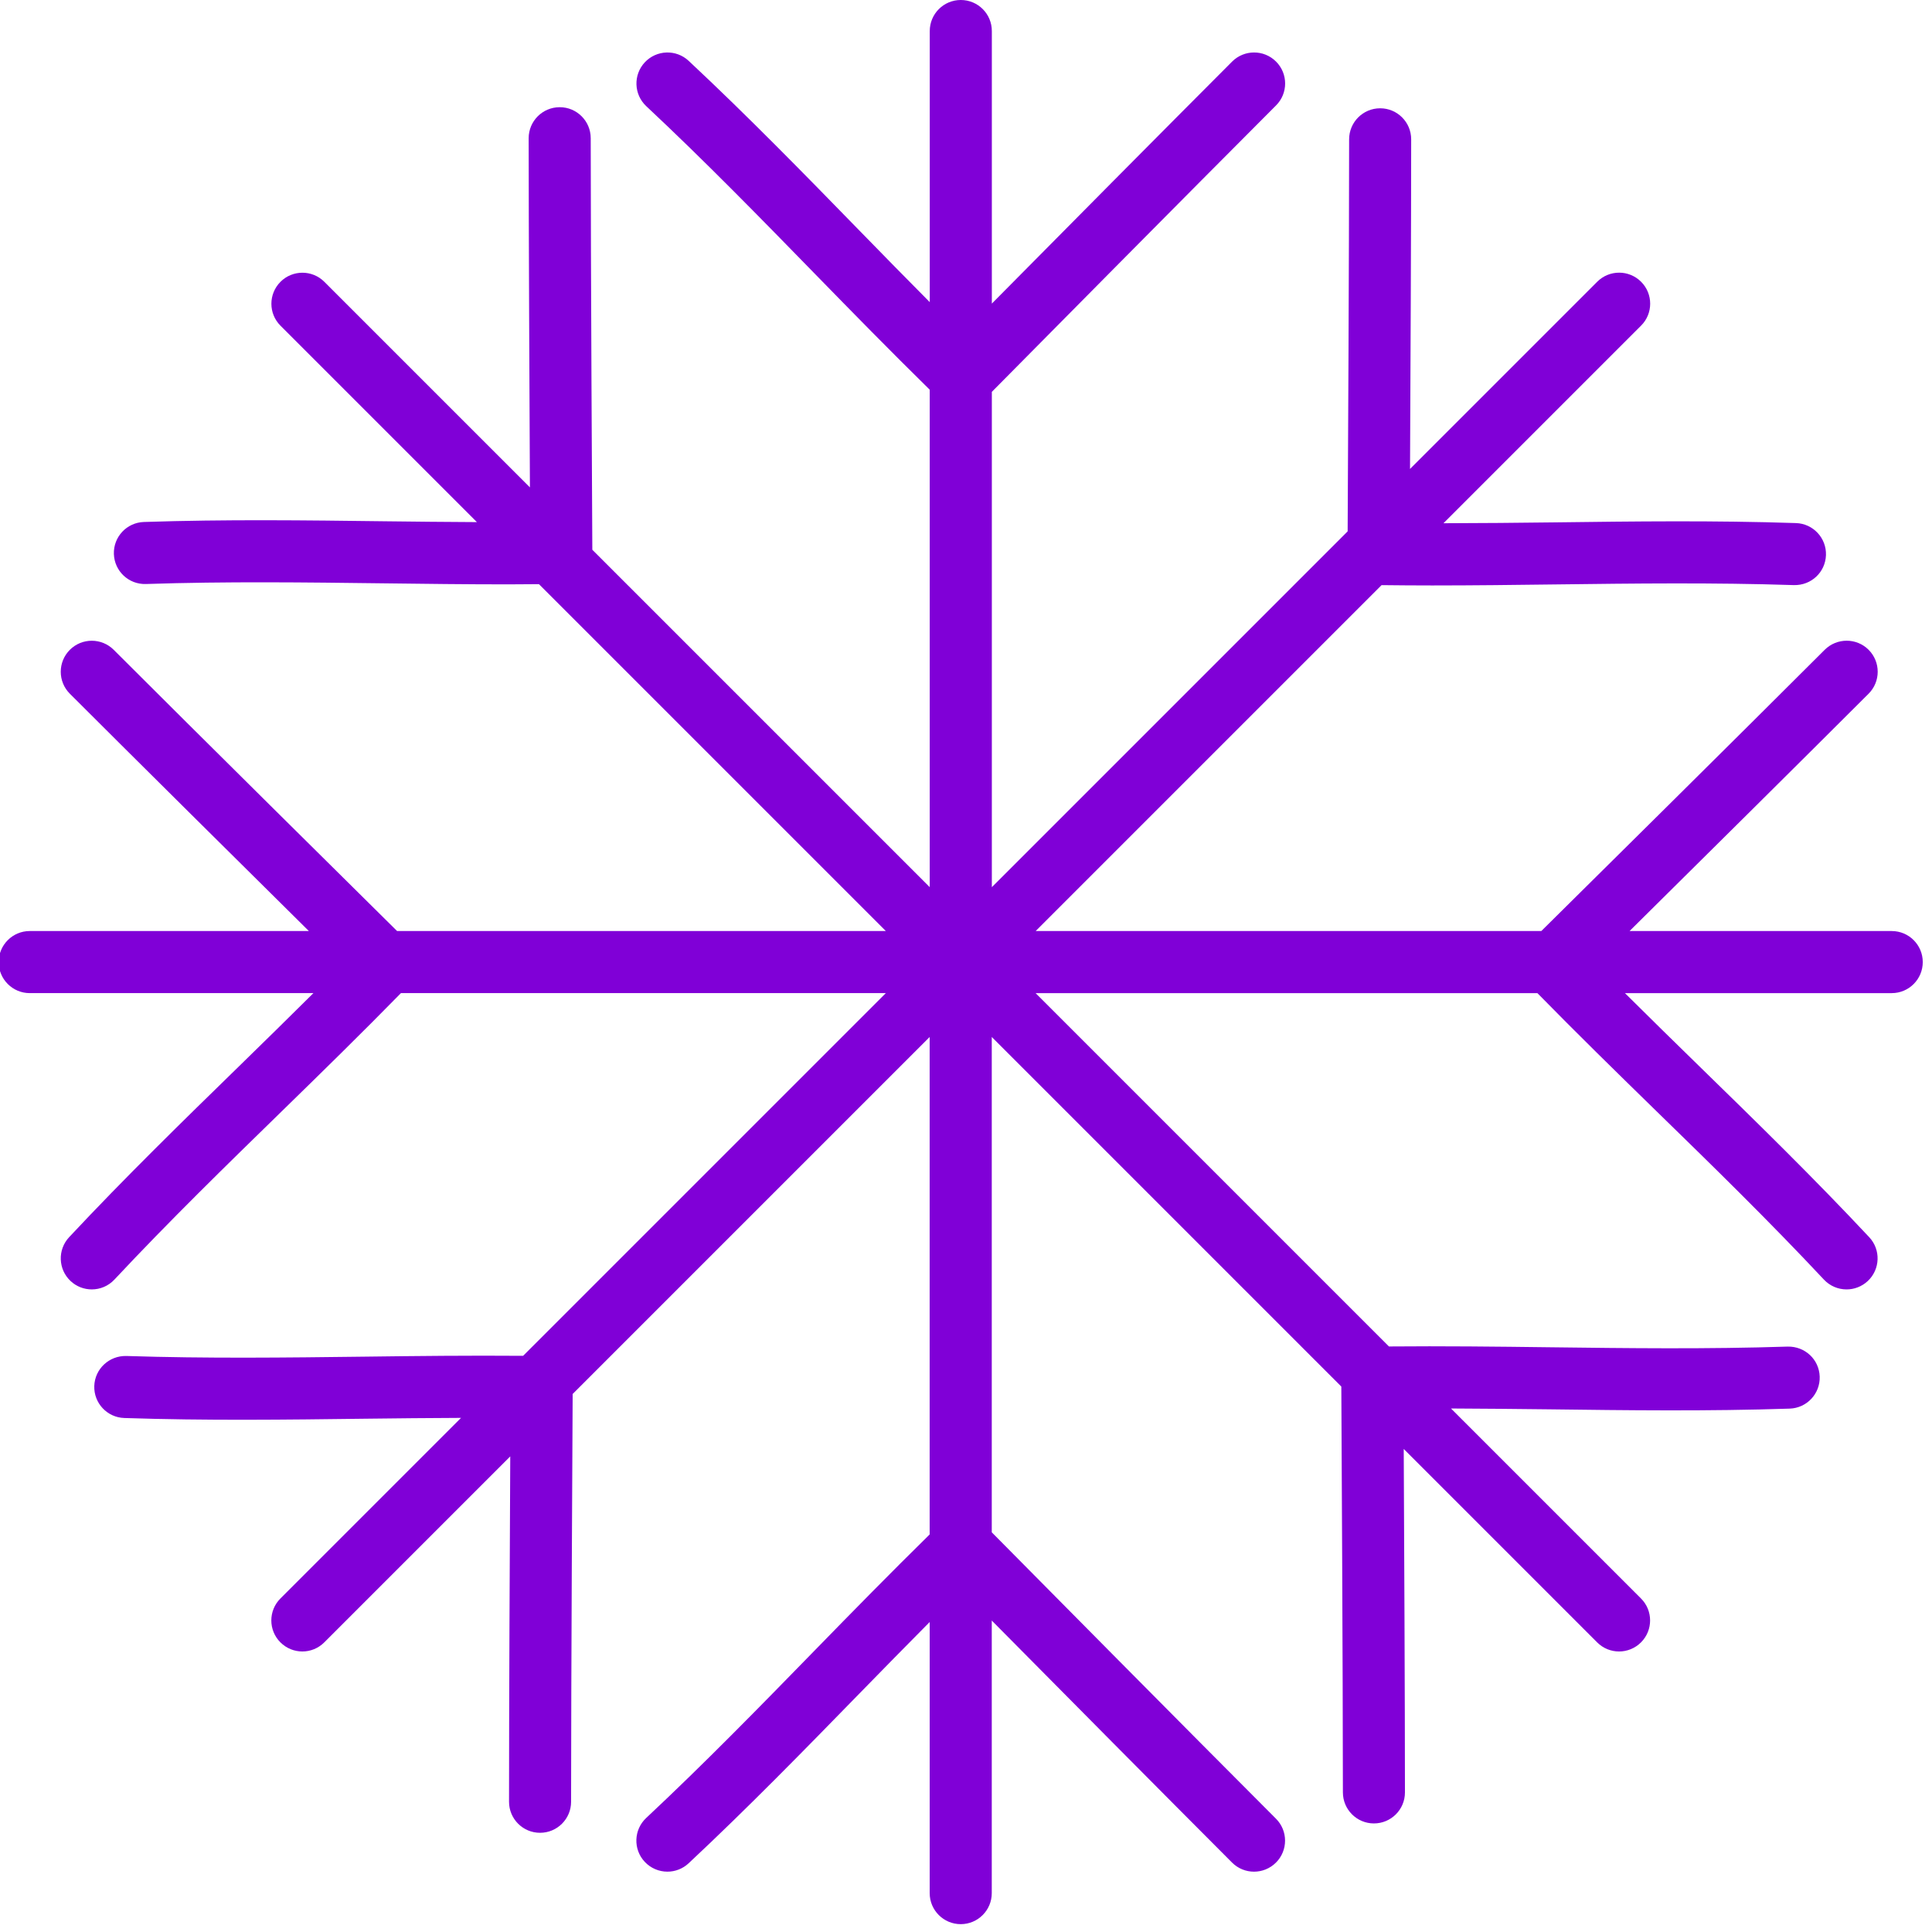
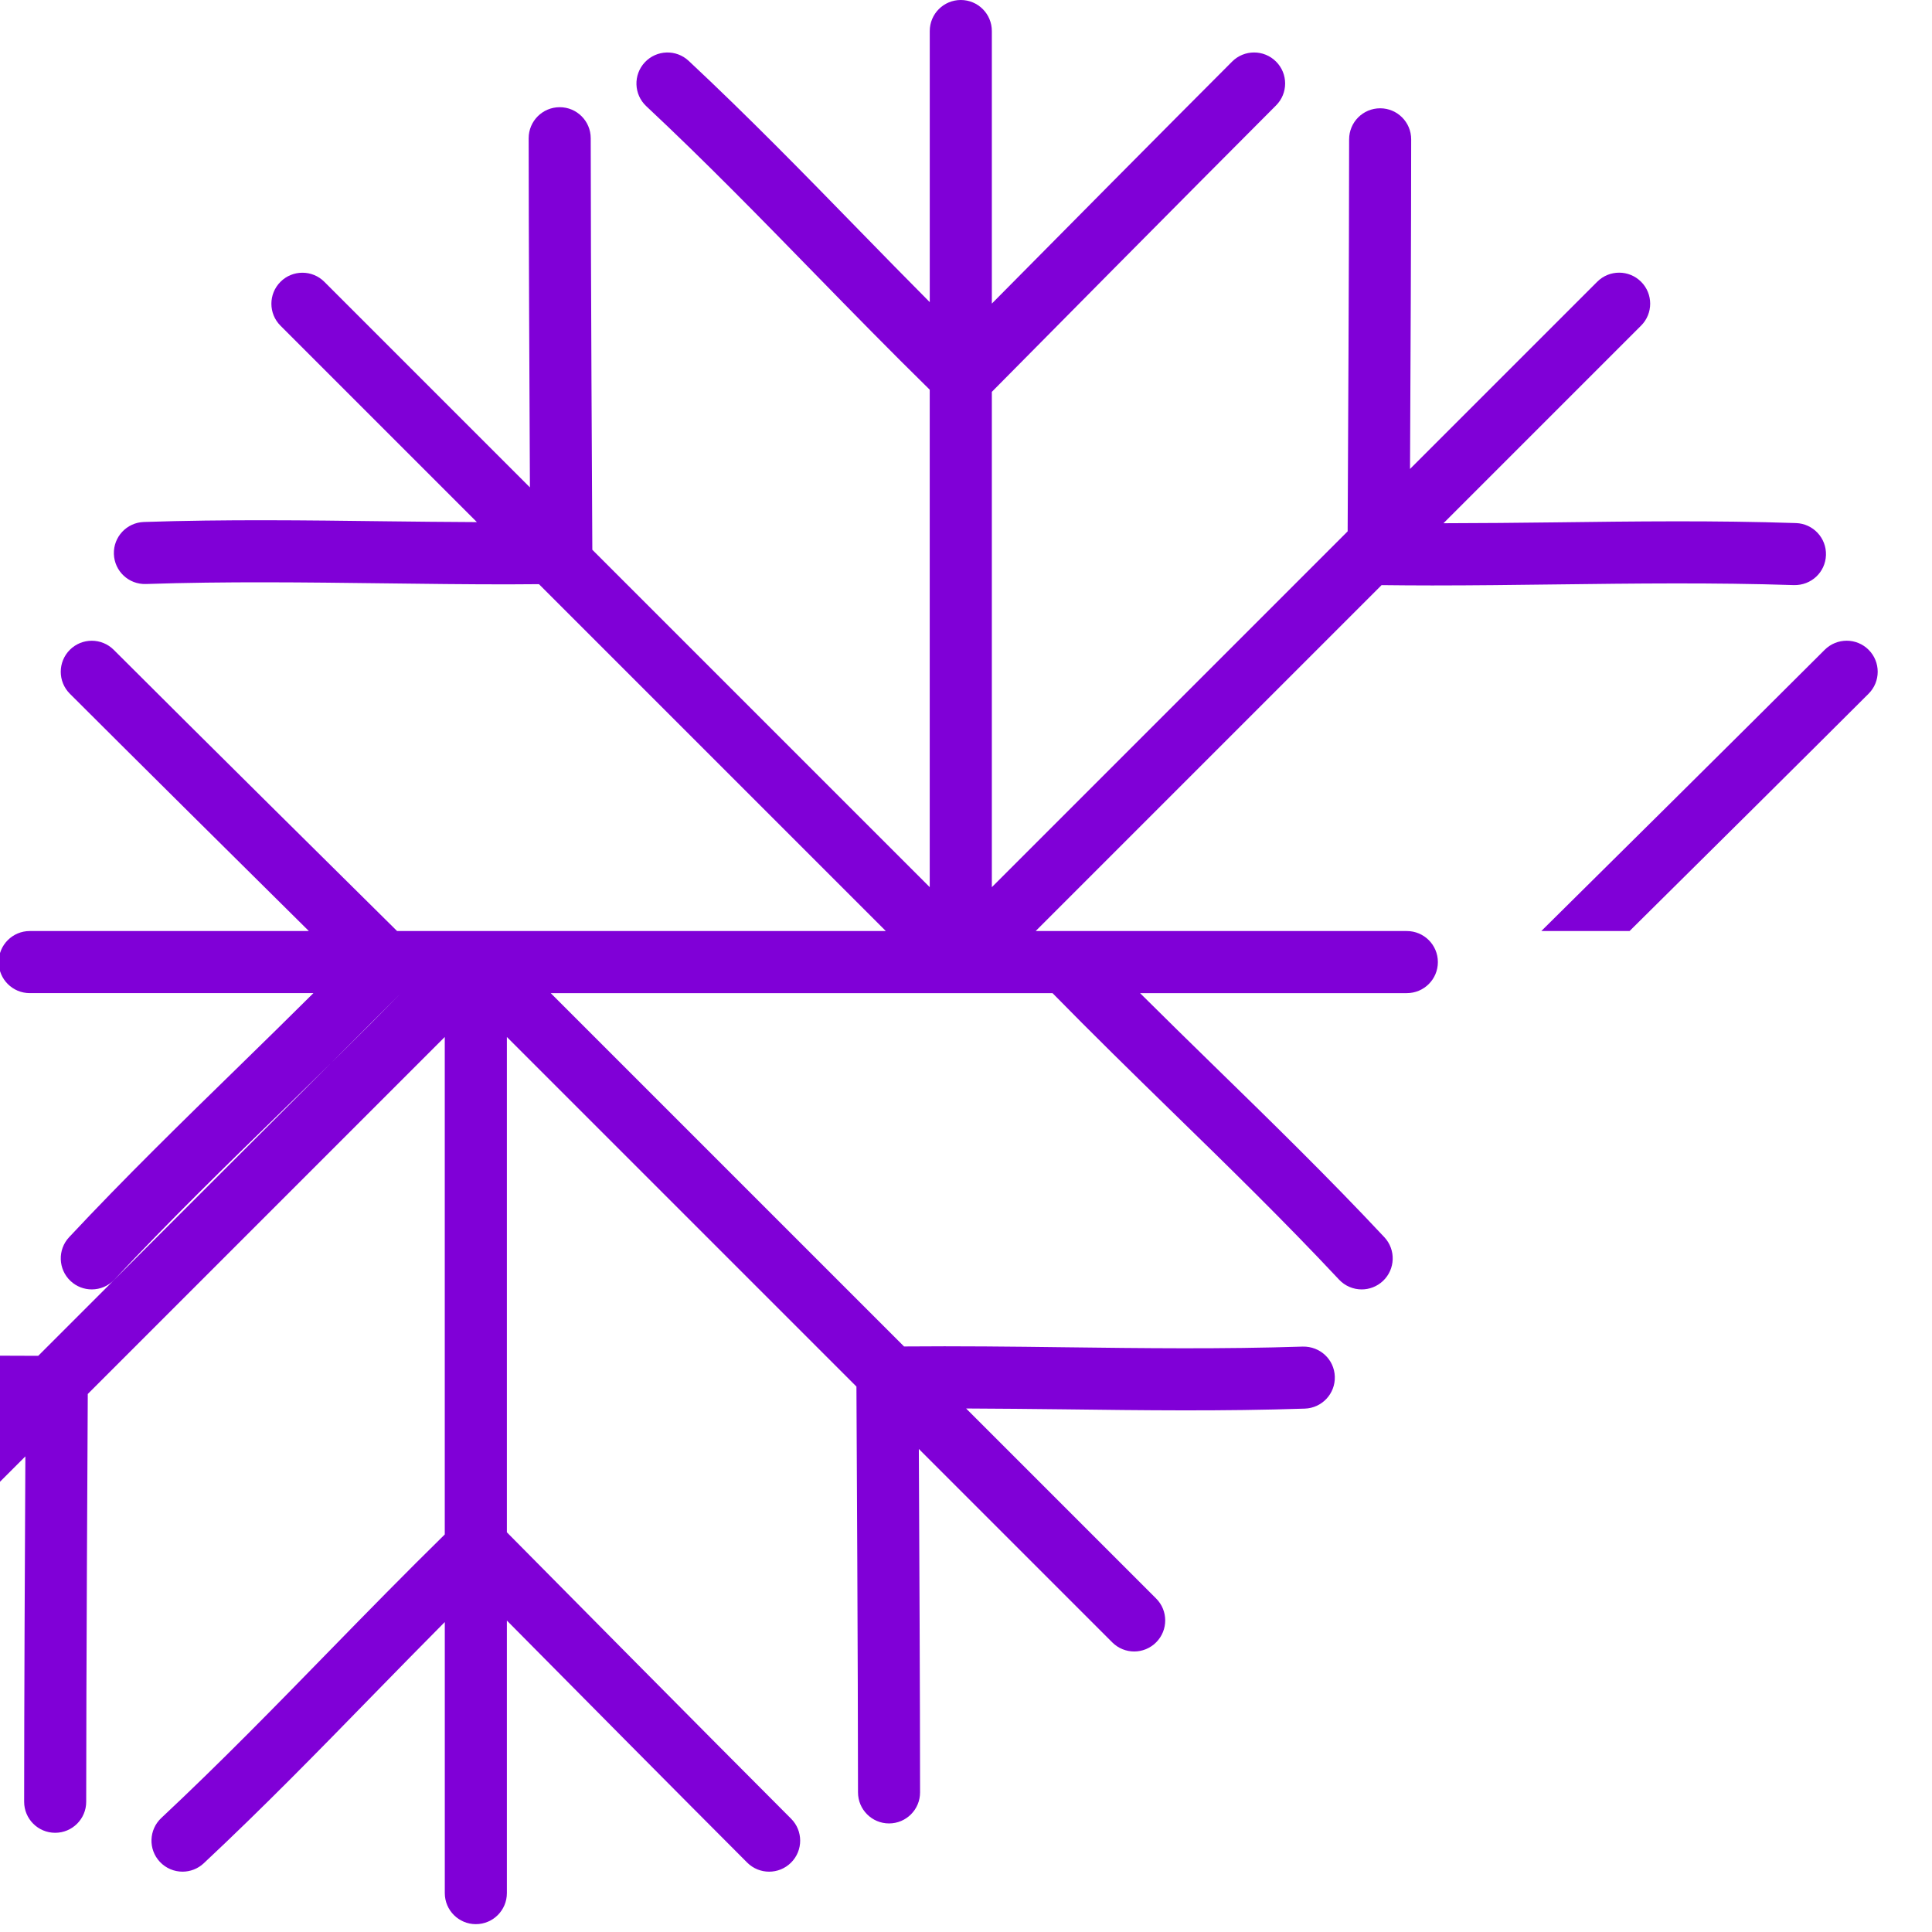
<svg xmlns="http://www.w3.org/2000/svg" width="128" height="128" version="1.1" viewBox="0 0 33.866 33.866">
  <g transform="matrix(.09 0 0 .09 -5.577 -.078)">
    <g id="Snowflake-Extension" transform="matrix(6.246 0 0 6.246 56.301 -4.559)" fill="none" fill-rule="evenodd">
-       <path d="m51.722 29.9c2.058-2.037 5.463-5.411 7.453-7.4 0.378-0.378 0.378-0.991 3.23e-4 -1.369-0.378-0.378-0.99-0.377-1.369-3.22e-4 -2.568 2.567-7.504 7.452-8.836 8.769h-15.767l10.785-10.785c0.526 0.006 1.052 0.01 1.579 0.01 1.297 0 2.591-0.016 3.854-0.032 2.421-0.03 4.925-0.061 7.424 0.021 0.541 0.013 0.982-0.401 1-0.935 0.018-0.534-0.401-0.982-0.935-0.999-2.543-0.085-5.069-0.053-7.513-0.022-1.143 0.014-2.31 0.025-3.479 0.027l6.162-6.162c0.378-0.377 0.378-0.991 0-1.368-0.378-0.378-0.991-0.378-1.368 0l-5.837 5.837c0.015-2.915 0.035-7.538 0.036-10.278 3.22e-4 -0.535-0.433-0.968-0.967-0.968-0.535 0-0.968 0.433-0.968 0.968-6.45e-4 3.498-0.035 10.071-0.046 12.224l-11.095 11.095v-15.445c1.162-1.175 6.23-6.297 8.862-8.931 0.378-0.378 0.378-0.991 0-1.368-0.378-0.378-0.991-0.378-1.369 0-2.02 2.021-5.467 5.5-7.493 7.547v-8.499c0-0.535-0.433-0.968-0.968-0.968-0.534 0-0.968 0.433-0.968 0.968v8.454c-0.739-0.745-1.472-1.492-2.188-2.227-1.706-1.75-3.47-3.559-5.329-5.297-0.39-0.365-1.002-0.345-1.368 0.045-0.365 0.39-0.345 1.003 0.045 1.368 1.826 1.709 3.574 3.501 5.265 5.235 1.16 1.189 2.358 2.413 3.574 3.606v15.512l-10.521-10.521c-0.005-0.941-0.049-8.866-0.05-12.833-3.23e-4 -0.534-0.433-0.968-0.968-0.967-0.534 0-0.968 0.434-0.967 0.968 3.22e-4 2.94 0.025 8.047 0.039 10.887l-6.41-6.41c-0.377-0.378-0.991-0.378-1.368 0-0.378 0.378-0.378 0.991 0 1.368l6.125 6.125c-0.965-0.005-1.927-0.014-2.872-0.026-2.443-0.031-4.97-0.063-7.513 0.022-0.534 0.018-0.953 0.465-0.935 0.999 0.018 0.534 0.462 0.953 0.999 0.935 2.499-0.083 5.003-0.051 7.425-0.021 1.264 0.016 2.557 0.032 3.854 0.032 0.325 0 0.651-0.004 0.977-0.006l10.816 10.816h-15.24c-1.333-1.318-6.269-6.202-8.836-8.769-0.378-0.377-0.991-0.377-1.368 3.22e-4 -0.378 0.378-0.378 0.991 0 1.369 1.99 1.989 5.395 5.363 7.453 7.4h-8.704c-0.534 0-0.968 0.433-0.968 0.968 0 0.535 0.434 0.968 0.968 0.968h8.846c-0.776 0.771-1.556 1.536-2.322 2.283-1.749 1.706-3.557 3.469-5.295 5.327-0.365 0.39-0.345 1.003 0.045 1.368 0.187 0.175 0.424 0.261 0.661 0.261 0.258 0 0.516-0.103 0.706-0.307 1.708-1.825 3.501-3.573 5.234-5.263 1.22-1.19 2.477-2.42 3.7-3.669h15.12l-11.31 11.31c-1.661-0.013-3.329 0.005-4.948 0.026-2.421 0.03-4.926 0.061-7.424-0.021-0.535-0.013-0.982 0.401-1 0.935-0.018 0.534 0.401 0.982 0.935 0.999 2.543 0.085 5.069 0.053 7.513 0.022 0.982-0.012 1.984-0.022 2.988-0.026l-5.632 5.632c-0.378 0.377-0.378 0.991 0 1.368 0.189 0.189 0.437 0.284 0.684 0.284 0.248 0 0.495-0.095 0.684-0.284l5.799-5.799c-0.015 2.861-0.038 7.87-0.038 10.769-3.23e-4 0.535 0.433 0.968 0.967 0.968 0.535 0 0.968-0.433 0.968-0.967 6.45e-4 -3.834 0.042-11.364 0.049-12.716l11.132-11.132v15.512c-1.216 1.194-2.415 2.418-3.576 3.608-1.69 1.733-3.438 3.525-5.263 5.233-0.39 0.365-0.411 0.978-0.045 1.368 0.191 0.203 0.448 0.306 0.707 0.306 0.237 0 0.475-0.087 0.661-0.261 1.858-1.738 3.621-3.546 5.327-5.295 0.717-0.735 1.451-1.483 2.19-2.228v8.453c0 0.535 0.434 0.968 0.968 0.968 0.535 0 0.968-0.433 0.968-0.968v-8.499c2.026 2.047 5.473 5.526 7.493 7.547 0.378 0.378 0.991 0.378 1.369 3.23e-4 0.378-0.378 0.378-0.991 0-1.369-2.632-2.633-7.7-7.755-8.862-8.93v-15.445l10.9 10.9c0.008 1.503 0.048 8.875 0.049 12.655 3.22e-4 0.535 0.434 0.968 0.968 0.968s0.968-0.434 0.967-0.968c-3.22e-4 -2.879-0.024-7.838-0.038-10.709l6.031 6.031c0.189 0.189 0.436 0.284 0.684 0.284 0.247 0 0.495-0.095 0.684-0.284 0.378-0.378 0.378-0.991 0-1.368l-5.925-5.925c1.024 0.005 2.047 0.014 3.049 0.026 2.443 0.031 4.969 0.063 7.513-0.022 0.534-0.018 0.953-0.465 0.935-0.999-0.018-0.534-0.458-0.946-1-0.935-2.499 0.082-5.003 0.051-7.424 0.021-1.638-0.021-3.327-0.04-5.008-0.025l-11.018-11.018h15.647c1.223 1.248 2.48 2.479 3.7 3.669 1.734 1.69 3.526 3.438 5.234 5.263 0.191 0.204 0.448 0.307 0.707 0.307 0.237 0 0.474-0.087 0.661-0.261 0.39-0.365 0.411-0.977 0.045-1.368-1.738-1.857-3.546-3.621-5.295-5.327-0.766-0.747-1.546-1.512-2.322-2.283h8.319c0.535 0 0.968-0.433 0.968-0.968 0-0.535-0.433-0.968-0.968-0.968z" fill="#8000d7" />
+       <path d="m51.722 29.9c2.058-2.037 5.463-5.411 7.453-7.4 0.378-0.378 0.378-0.991 3.23e-4 -1.369-0.378-0.378-0.99-0.377-1.369-3.22e-4 -2.568 2.567-7.504 7.452-8.836 8.769h-15.767l10.785-10.785c0.526 0.006 1.052 0.01 1.579 0.01 1.297 0 2.591-0.016 3.854-0.032 2.421-0.03 4.925-0.061 7.424 0.021 0.541 0.013 0.982-0.401 1-0.935 0.018-0.534-0.401-0.982-0.935-0.999-2.543-0.085-5.069-0.053-7.513-0.022-1.143 0.014-2.31 0.025-3.479 0.027l6.162-6.162c0.378-0.377 0.378-0.991 0-1.368-0.378-0.378-0.991-0.378-1.368 0l-5.837 5.837c0.015-2.915 0.035-7.538 0.036-10.278 3.22e-4 -0.535-0.433-0.968-0.967-0.968-0.535 0-0.968 0.433-0.968 0.968-6.45e-4 3.498-0.035 10.071-0.046 12.224l-11.095 11.095v-15.445c1.162-1.175 6.23-6.297 8.862-8.931 0.378-0.378 0.378-0.991 0-1.368-0.378-0.378-0.991-0.378-1.369 0-2.02 2.021-5.467 5.5-7.493 7.547v-8.499c0-0.535-0.433-0.968-0.968-0.968-0.534 0-0.968 0.433-0.968 0.968v8.454c-0.739-0.745-1.472-1.492-2.188-2.227-1.706-1.75-3.47-3.559-5.329-5.297-0.39-0.365-1.002-0.345-1.368 0.045-0.365 0.39-0.345 1.003 0.045 1.368 1.826 1.709 3.574 3.501 5.265 5.235 1.16 1.189 2.358 2.413 3.574 3.606v15.512l-10.521-10.521c-0.005-0.941-0.049-8.866-0.05-12.833-3.23e-4 -0.534-0.433-0.968-0.968-0.967-0.534 0-0.968 0.434-0.967 0.968 3.22e-4 2.94 0.025 8.047 0.039 10.887l-6.41-6.41c-0.377-0.378-0.991-0.378-1.368 0-0.378 0.378-0.378 0.991 0 1.368l6.125 6.125c-0.965-0.005-1.927-0.014-2.872-0.026-2.443-0.031-4.97-0.063-7.513 0.022-0.534 0.018-0.953 0.465-0.935 0.999 0.018 0.534 0.462 0.953 0.999 0.935 2.499-0.083 5.003-0.051 7.425-0.021 1.264 0.016 2.557 0.032 3.854 0.032 0.325 0 0.651-0.004 0.977-0.006l10.816 10.816h-15.24c-1.333-1.318-6.269-6.202-8.836-8.769-0.378-0.377-0.991-0.377-1.368 3.22e-4 -0.378 0.378-0.378 0.991 0 1.369 1.99 1.989 5.395 5.363 7.453 7.4h-8.704c-0.534 0-0.968 0.433-0.968 0.968 0 0.535 0.434 0.968 0.968 0.968h8.846c-0.776 0.771-1.556 1.536-2.322 2.283-1.749 1.706-3.557 3.469-5.295 5.327-0.365 0.39-0.345 1.003 0.045 1.368 0.187 0.175 0.424 0.261 0.661 0.261 0.258 0 0.516-0.103 0.706-0.307 1.708-1.825 3.501-3.573 5.234-5.263 1.22-1.19 2.477-2.42 3.7-3.669l-11.31 11.31c-1.661-0.013-3.329 0.005-4.948 0.026-2.421 0.03-4.926 0.061-7.424-0.021-0.535-0.013-0.982 0.401-1 0.935-0.018 0.534 0.401 0.982 0.935 0.999 2.543 0.085 5.069 0.053 7.513 0.022 0.982-0.012 1.984-0.022 2.988-0.026l-5.632 5.632c-0.378 0.377-0.378 0.991 0 1.368 0.189 0.189 0.437 0.284 0.684 0.284 0.248 0 0.495-0.095 0.684-0.284l5.799-5.799c-0.015 2.861-0.038 7.87-0.038 10.769-3.23e-4 0.535 0.433 0.968 0.967 0.968 0.535 0 0.968-0.433 0.968-0.967 6.45e-4 -3.834 0.042-11.364 0.049-12.716l11.132-11.132v15.512c-1.216 1.194-2.415 2.418-3.576 3.608-1.69 1.733-3.438 3.525-5.263 5.233-0.39 0.365-0.411 0.978-0.045 1.368 0.191 0.203 0.448 0.306 0.707 0.306 0.237 0 0.475-0.087 0.661-0.261 1.858-1.738 3.621-3.546 5.327-5.295 0.717-0.735 1.451-1.483 2.19-2.228v8.453c0 0.535 0.434 0.968 0.968 0.968 0.535 0 0.968-0.433 0.968-0.968v-8.499c2.026 2.047 5.473 5.526 7.493 7.547 0.378 0.378 0.991 0.378 1.369 3.23e-4 0.378-0.378 0.378-0.991 0-1.369-2.632-2.633-7.7-7.755-8.862-8.93v-15.445l10.9 10.9c0.008 1.503 0.048 8.875 0.049 12.655 3.22e-4 0.535 0.434 0.968 0.968 0.968s0.968-0.434 0.967-0.968c-3.22e-4 -2.879-0.024-7.838-0.038-10.709l6.031 6.031c0.189 0.189 0.436 0.284 0.684 0.284 0.247 0 0.495-0.095 0.684-0.284 0.378-0.378 0.378-0.991 0-1.368l-5.925-5.925c1.024 0.005 2.047 0.014 3.049 0.026 2.443 0.031 4.969 0.063 7.513-0.022 0.534-0.018 0.953-0.465 0.935-0.999-0.018-0.534-0.458-0.946-1-0.935-2.499 0.082-5.003 0.051-7.424 0.021-1.638-0.021-3.327-0.04-5.008-0.025l-11.018-11.018h15.647c1.223 1.248 2.48 2.479 3.7 3.669 1.734 1.69 3.526 3.438 5.234 5.263 0.191 0.204 0.448 0.307 0.707 0.307 0.237 0 0.474-0.087 0.661-0.261 0.39-0.365 0.411-0.977 0.045-1.368-1.738-1.857-3.546-3.621-5.295-5.327-0.766-0.747-1.546-1.512-2.322-2.283h8.319c0.535 0 0.968-0.433 0.968-0.968 0-0.535-0.433-0.968-0.968-0.968z" fill="#8000d7" />
    </g>
  </g>
</svg>